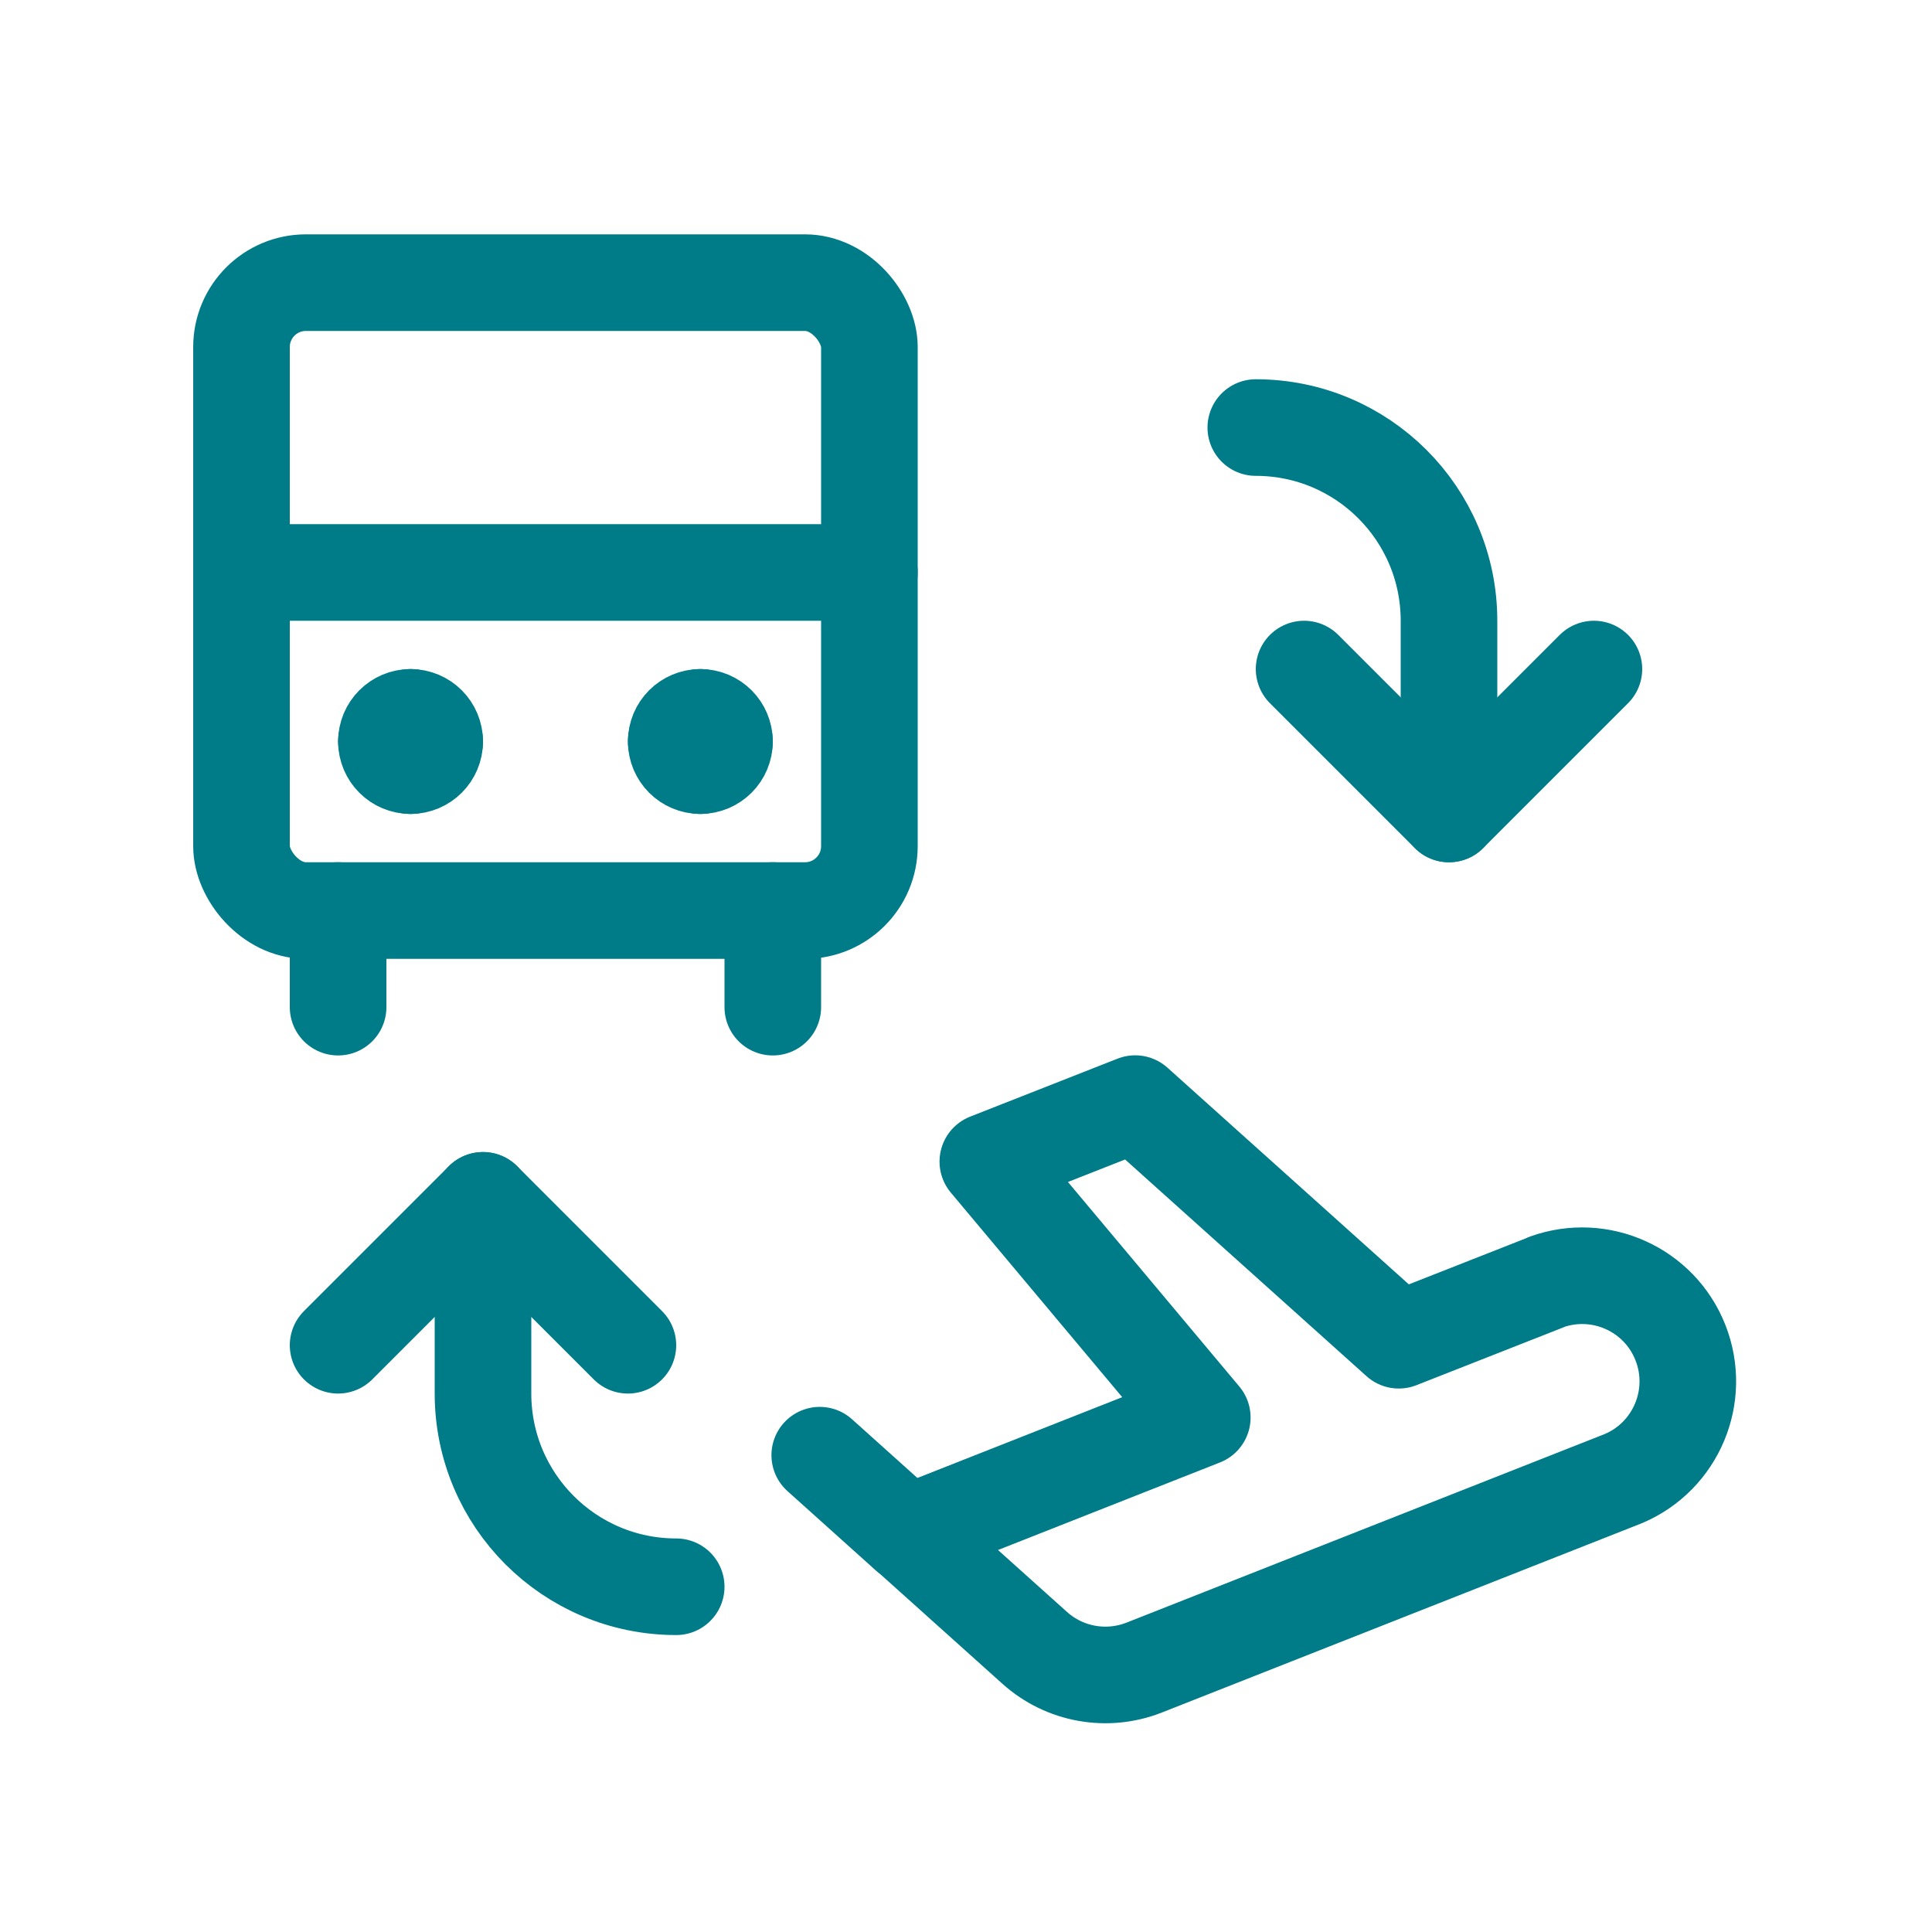
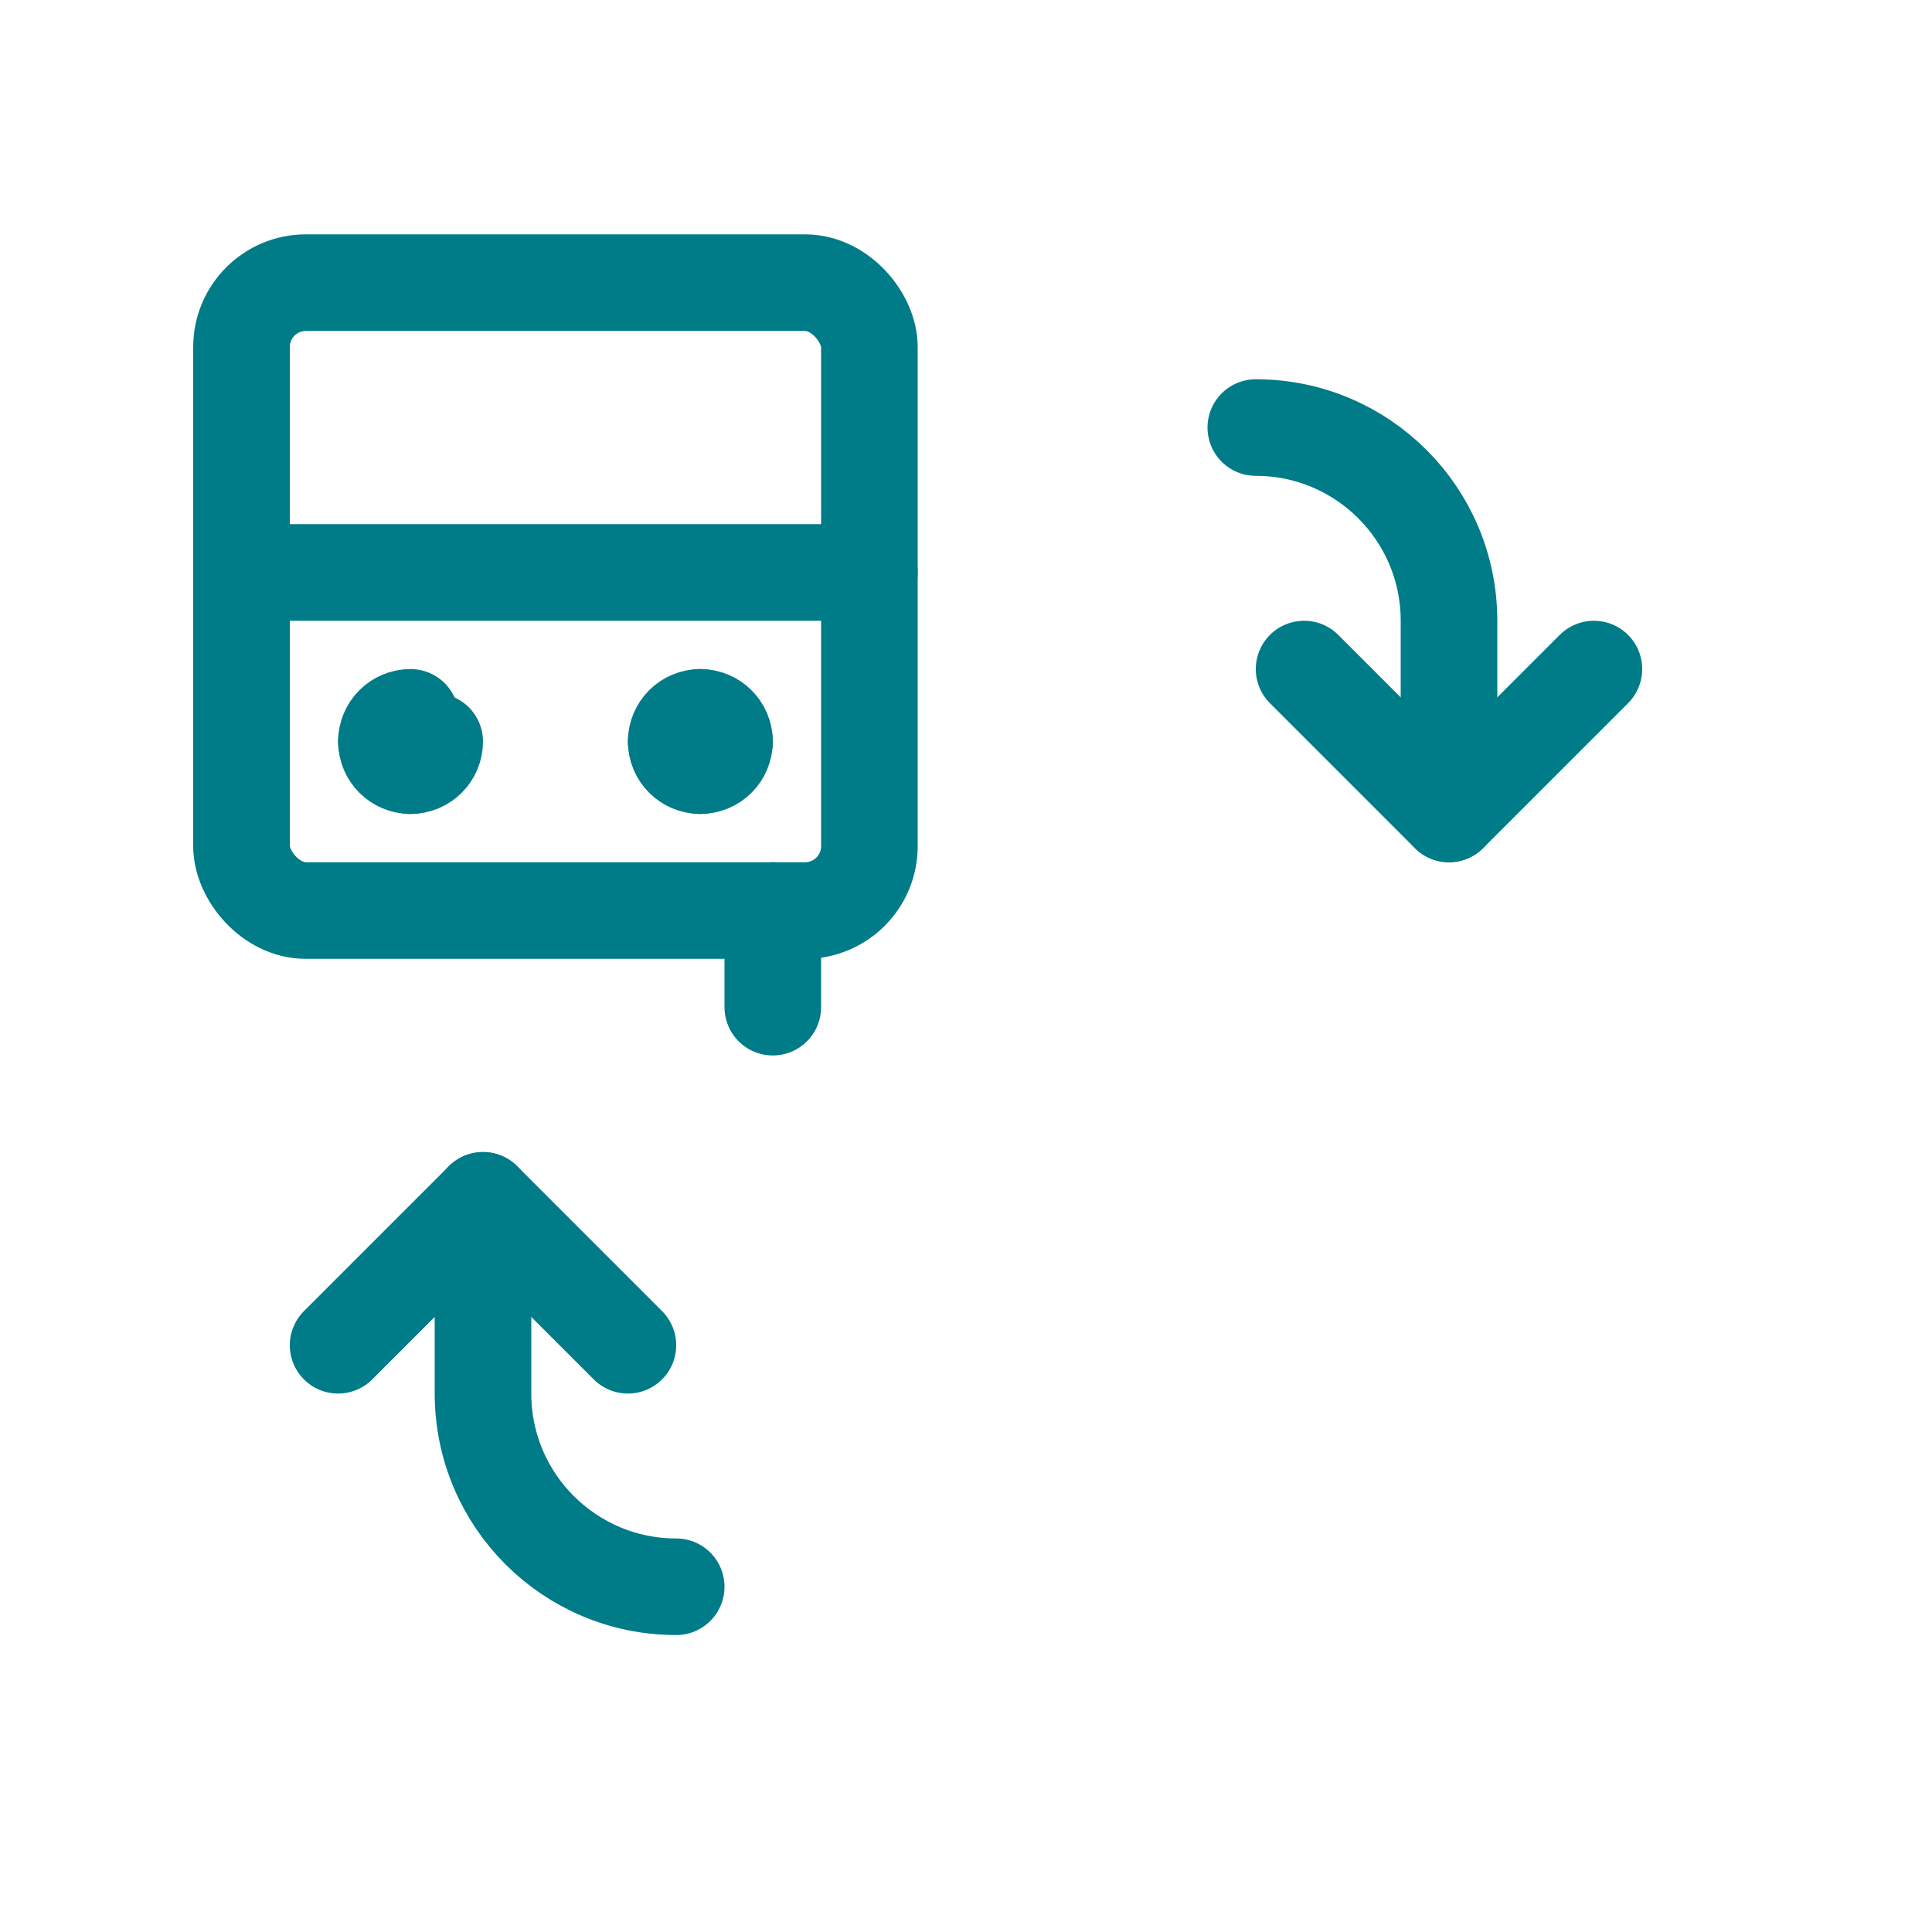
<svg xmlns="http://www.w3.org/2000/svg" width="30.0" height="30.0" viewBox="0.0 0.0 30.0 30.0" version="1.1">
  <title>Artboard</title>
  <desc>Created with Sketch.</desc>
  <g id="Artboard" stroke="none" stroke-width="1" fill="none" fill-rule="evenodd" stroke-linecap="round" stroke-linejoin="round">
    <g id="transfer-bus-aereo" transform="translate(3, 4)" stroke="#007B88" stroke-width="1.5">
      <polyline id="Path" points="21.75 6.389 19.5 8.639 17.25 6.389" />
      <path d="M16.5,2.639 C18.157,2.639 19.5,3.982 19.5,5.639 L19.5,8.639" id="Path" />
      <polyline id="Path" points="2.25 16.889 4.5 14.639 6.75 16.889" />
      <path d="M7.5,20.639 C5.843,20.639 4.5,19.296 4.5,17.639 L4.5,14.639" id="Path" />
-       <line x1="9.729" y1="18.596" x2="11.093" y2="19.821" id="Path" />
-       <path d="M21.008,15.911 L18.72,16.811 L14.627,13.137 L12.339,14.037 L15.669,18.011 L11.093,19.816 L13.067,21.588 C13.53,22.004 14.188,22.122 14.767,21.894 L22.214,18.957 C23.029,18.608 23.419,17.674 23.094,16.849 C22.77,16.024 21.848,15.607 21.014,15.906 L21.008,15.911 Z" id="Path" />
      <rect id="Rectangle" x="0.75" y="0.389" width="9.75" height="9.75" rx="1" />
-       <line x1="2.25" y1="10.139" x2="2.25" y2="11.639" id="Path" />
      <line x1="9" y1="10.139" x2="9" y2="11.639" id="Path" />
      <line x1="0.75" y1="4.889" x2="10.5" y2="4.889" id="Path" />
-       <path d="M3.375,7.139 C3.582,7.139 3.75,7.307 3.75,7.514" id="Path" />
      <path d="M3,7.514 C3,7.307 3.168,7.139 3.375,7.139" id="Path" />
      <path d="M3.375,7.889 C3.168,7.889 3,7.721 3,7.514" id="Path" />
      <path d="M3.75,7.514 C3.75,7.721 3.582,7.889 3.375,7.889" id="Path" />
      <path d="M7.875,7.139 C8.082,7.139 8.25,7.307 8.25,7.514" id="Path" />
      <path d="M7.5,7.514 C7.5,7.307 7.668,7.139 7.875,7.139" id="Path" />
      <path d="M7.875,7.889 C7.668,7.889 7.5,7.721 7.5,7.514" id="Path" />
      <path d="M8.25,7.514 C8.25,7.721 8.082,7.889 7.875,7.889" id="Path" />
    </g>
  </g>
</svg>